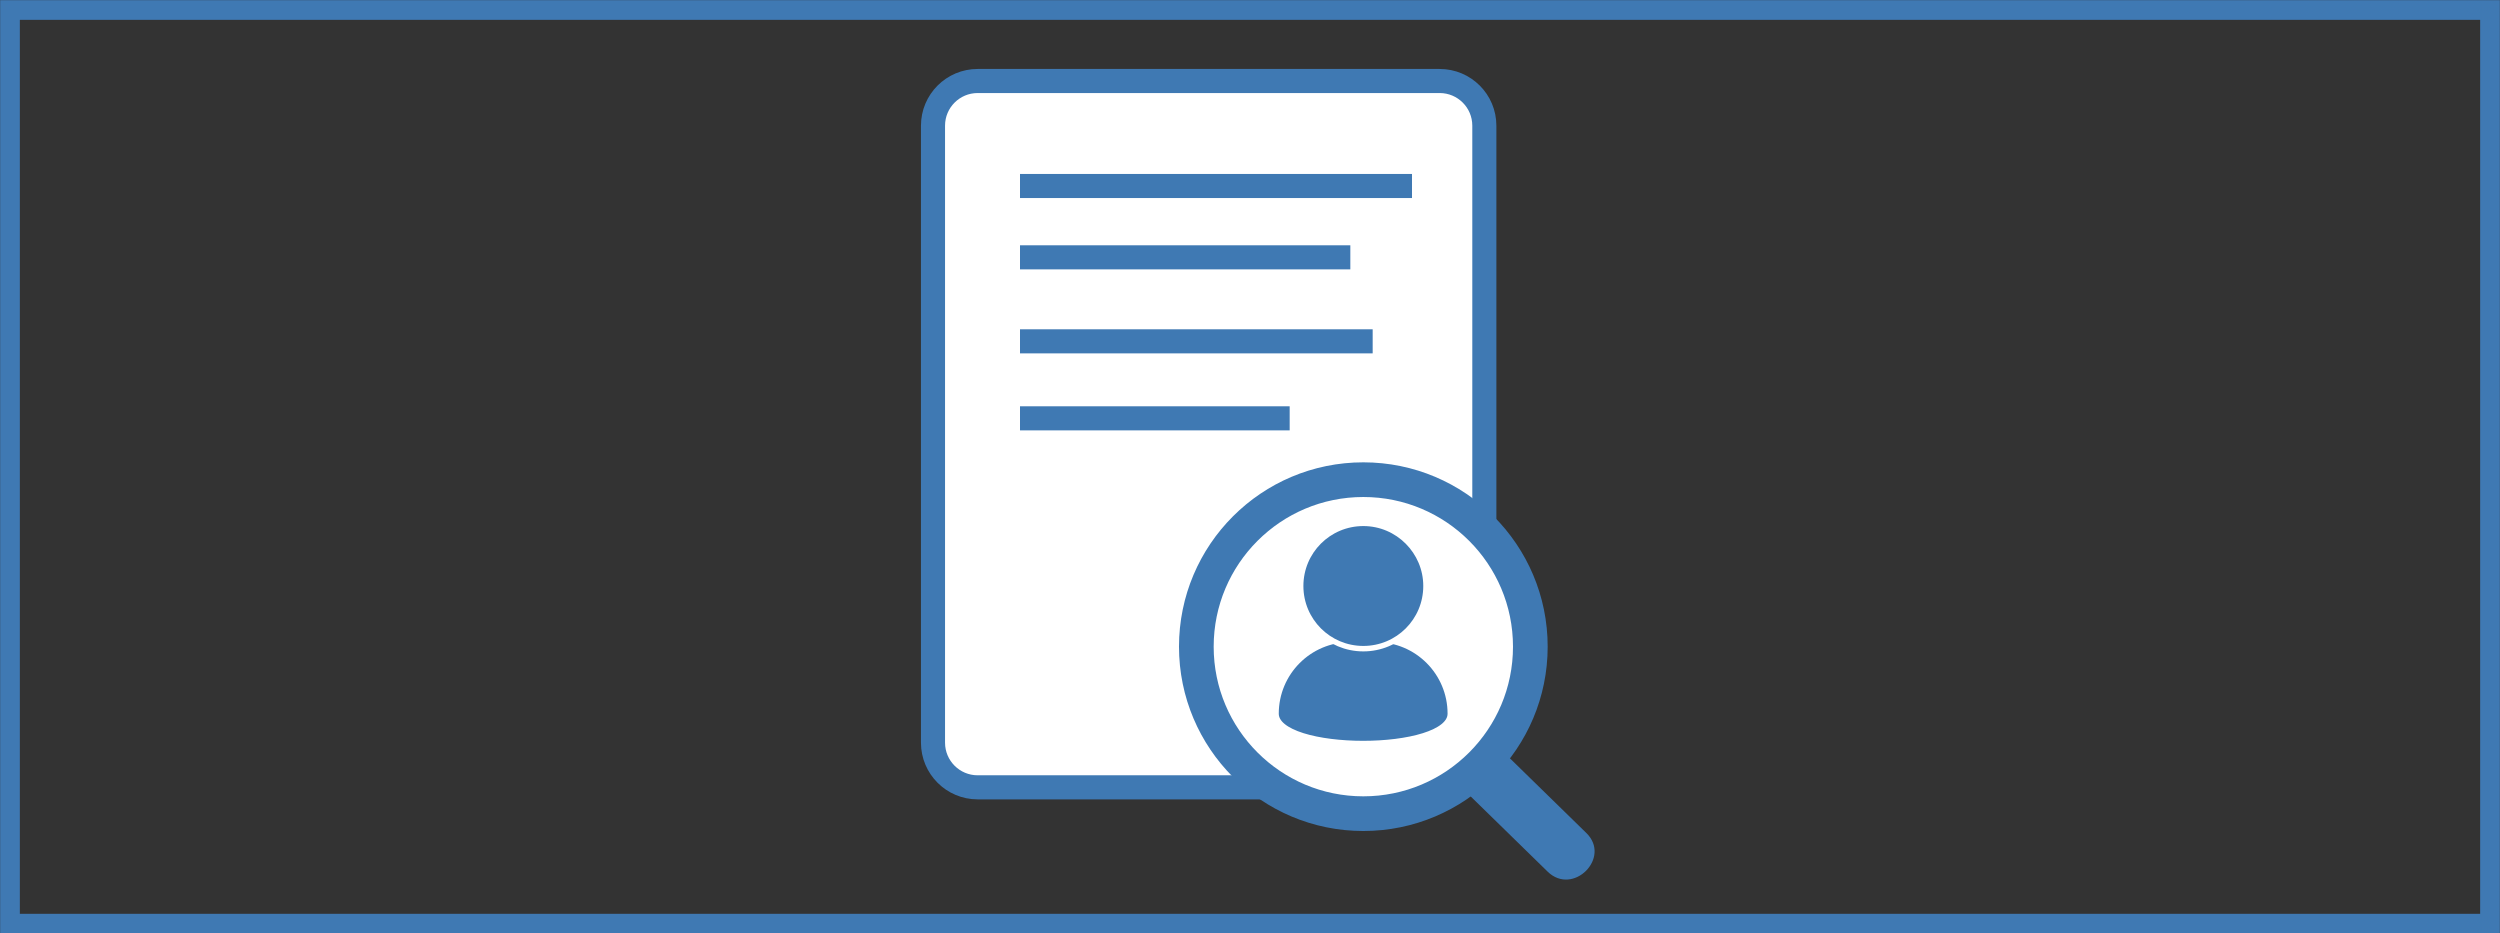
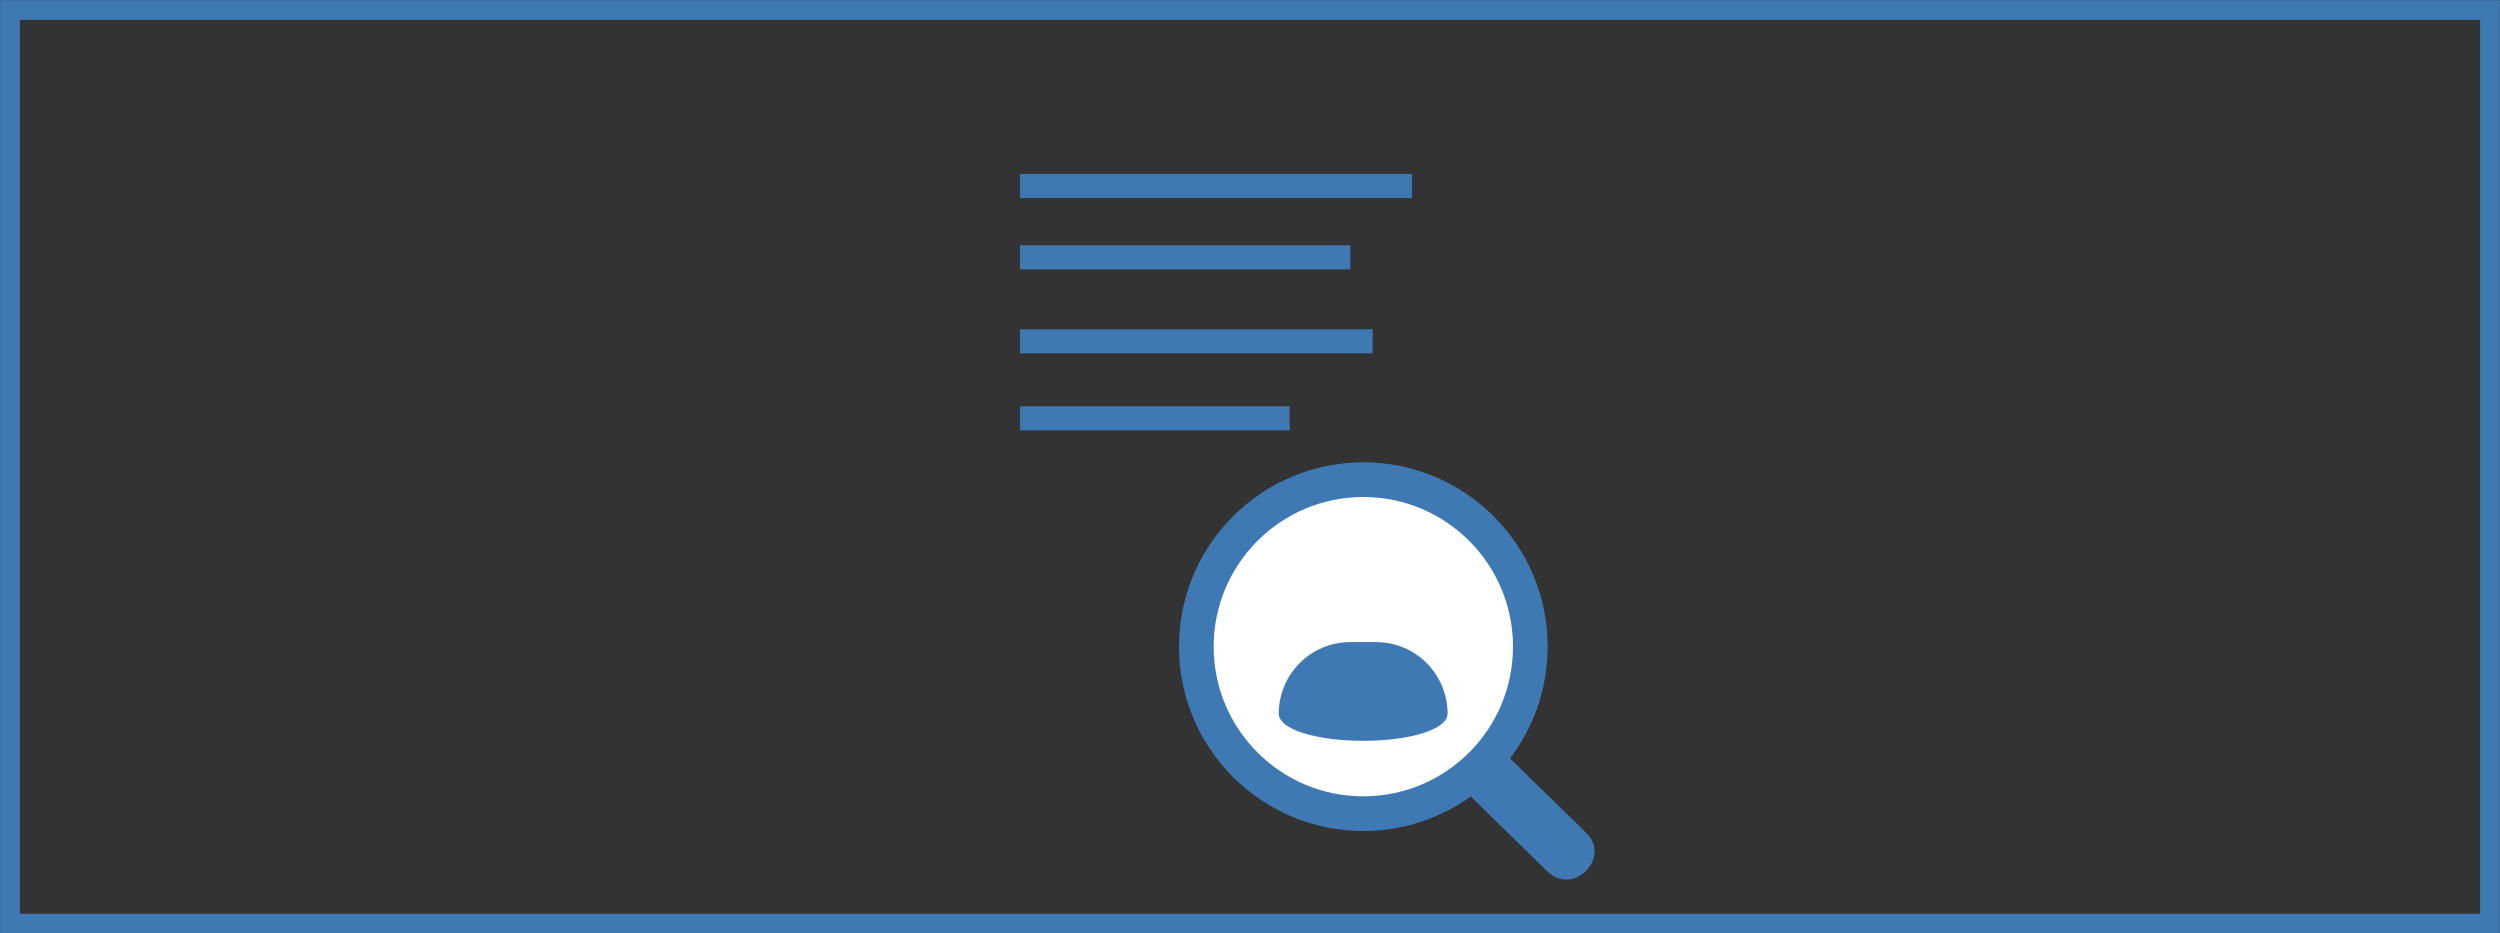
<svg xmlns="http://www.w3.org/2000/svg" version="1.1" id="Layer_1" x="0px" y="0px" viewBox="0 0 750 280" style="enable-background:new 0 0 750 280;" xml:space="preserve">
  <rect x="0" y="0" width="750" height="280" fill="#333333" stroke="none" />
  <style type="text/css">
	.st0{fill:#FFFFFF;stroke:#3F79B3;stroke-width:7.224;stroke-miterlimit:10;}
	.st1{fill:none;stroke:#3F79B3;stroke-width:7.224;stroke-miterlimit:10;}
	.st2{fill:none;stroke:#3F79B3;stroke-width:7.224;stroke-miterlimit:10;}
	.st3{fill:none;}
	.st4{fill:#3F79B3;}
	.st5{fill:#FFFFFF;stroke:#3F79B3;stroke-width:10.403;stroke-miterlimit:10;}
	.st6{fill:#3F79B3;stroke:#FFFFFF;stroke-width:2.459;stroke-miterlimit:10;}
	.st7{fill:#3F79B3;stroke:#FFFFFF;stroke-width:1.639;stroke-miterlimit:10;}
	.st8{fill:none;stroke:#3F79B3;stroke-width:5.912;stroke-miterlimit:10;}
</style>
  <g>
-     <path class="st0" d="M399.4,236.2H293.3c-7.4,0-13.4-6-13.4-13.4V37.7c0-7.4,6-13.4,13.4-13.4h138.6c7.4,0,13.4,6,13.4,13.4v152.1   L399.4,236.2z" />
    <line class="st1" x1="306" y1="77.2" x2="405.1" y2="77.2" />
    <line class="st2" x1="306" y1="125.5" x2="386.9" y2="125.5" />
    <line class="st1" x1="306" y1="102.4" x2="411.8" y2="102.4" />
    <line class="st1" x1="306" y1="55.8" x2="423.6" y2="55.8" />
    <g>
      <line class="st3" x1="443.8" y1="230" x2="470.1" y2="255.7" />
      <g>
        <path class="st4" d="M438,235.8c8.8,8.6,17.5,17.1,26.3,25.7c7.6,7.4,19.2-4.2,11.6-11.6c-8.8-8.6-17.5-17.1-26.3-25.7     C442.1,216.7,430.4,228.4,438,235.8L438,235.8z" />
      </g>
    </g>
    <circle class="st5" cx="409" cy="194" r="50.1" />
    <path class="st6" d="M435.5,214.1c0,12.5-53.1,12.5-53.1,0l0,0c0-12.5,10.1-22.7,22.7-22.7h7.7   C425.4,191.4,435.5,201.6,435.5,214.1L435.5,214.1z" />
-     <path class="st7" d="M427.8,175.8c0,10.4-8.4,18.8-18.8,18.8s-18.8-8.4-18.8-18.8c0-10.4,8.4-18.8,18.8-18.8   S427.8,165.5,427.8,175.8z" />
  </g>
  <rect x="3" y="3" class="st8" width="744" height="274.1" />
</svg>